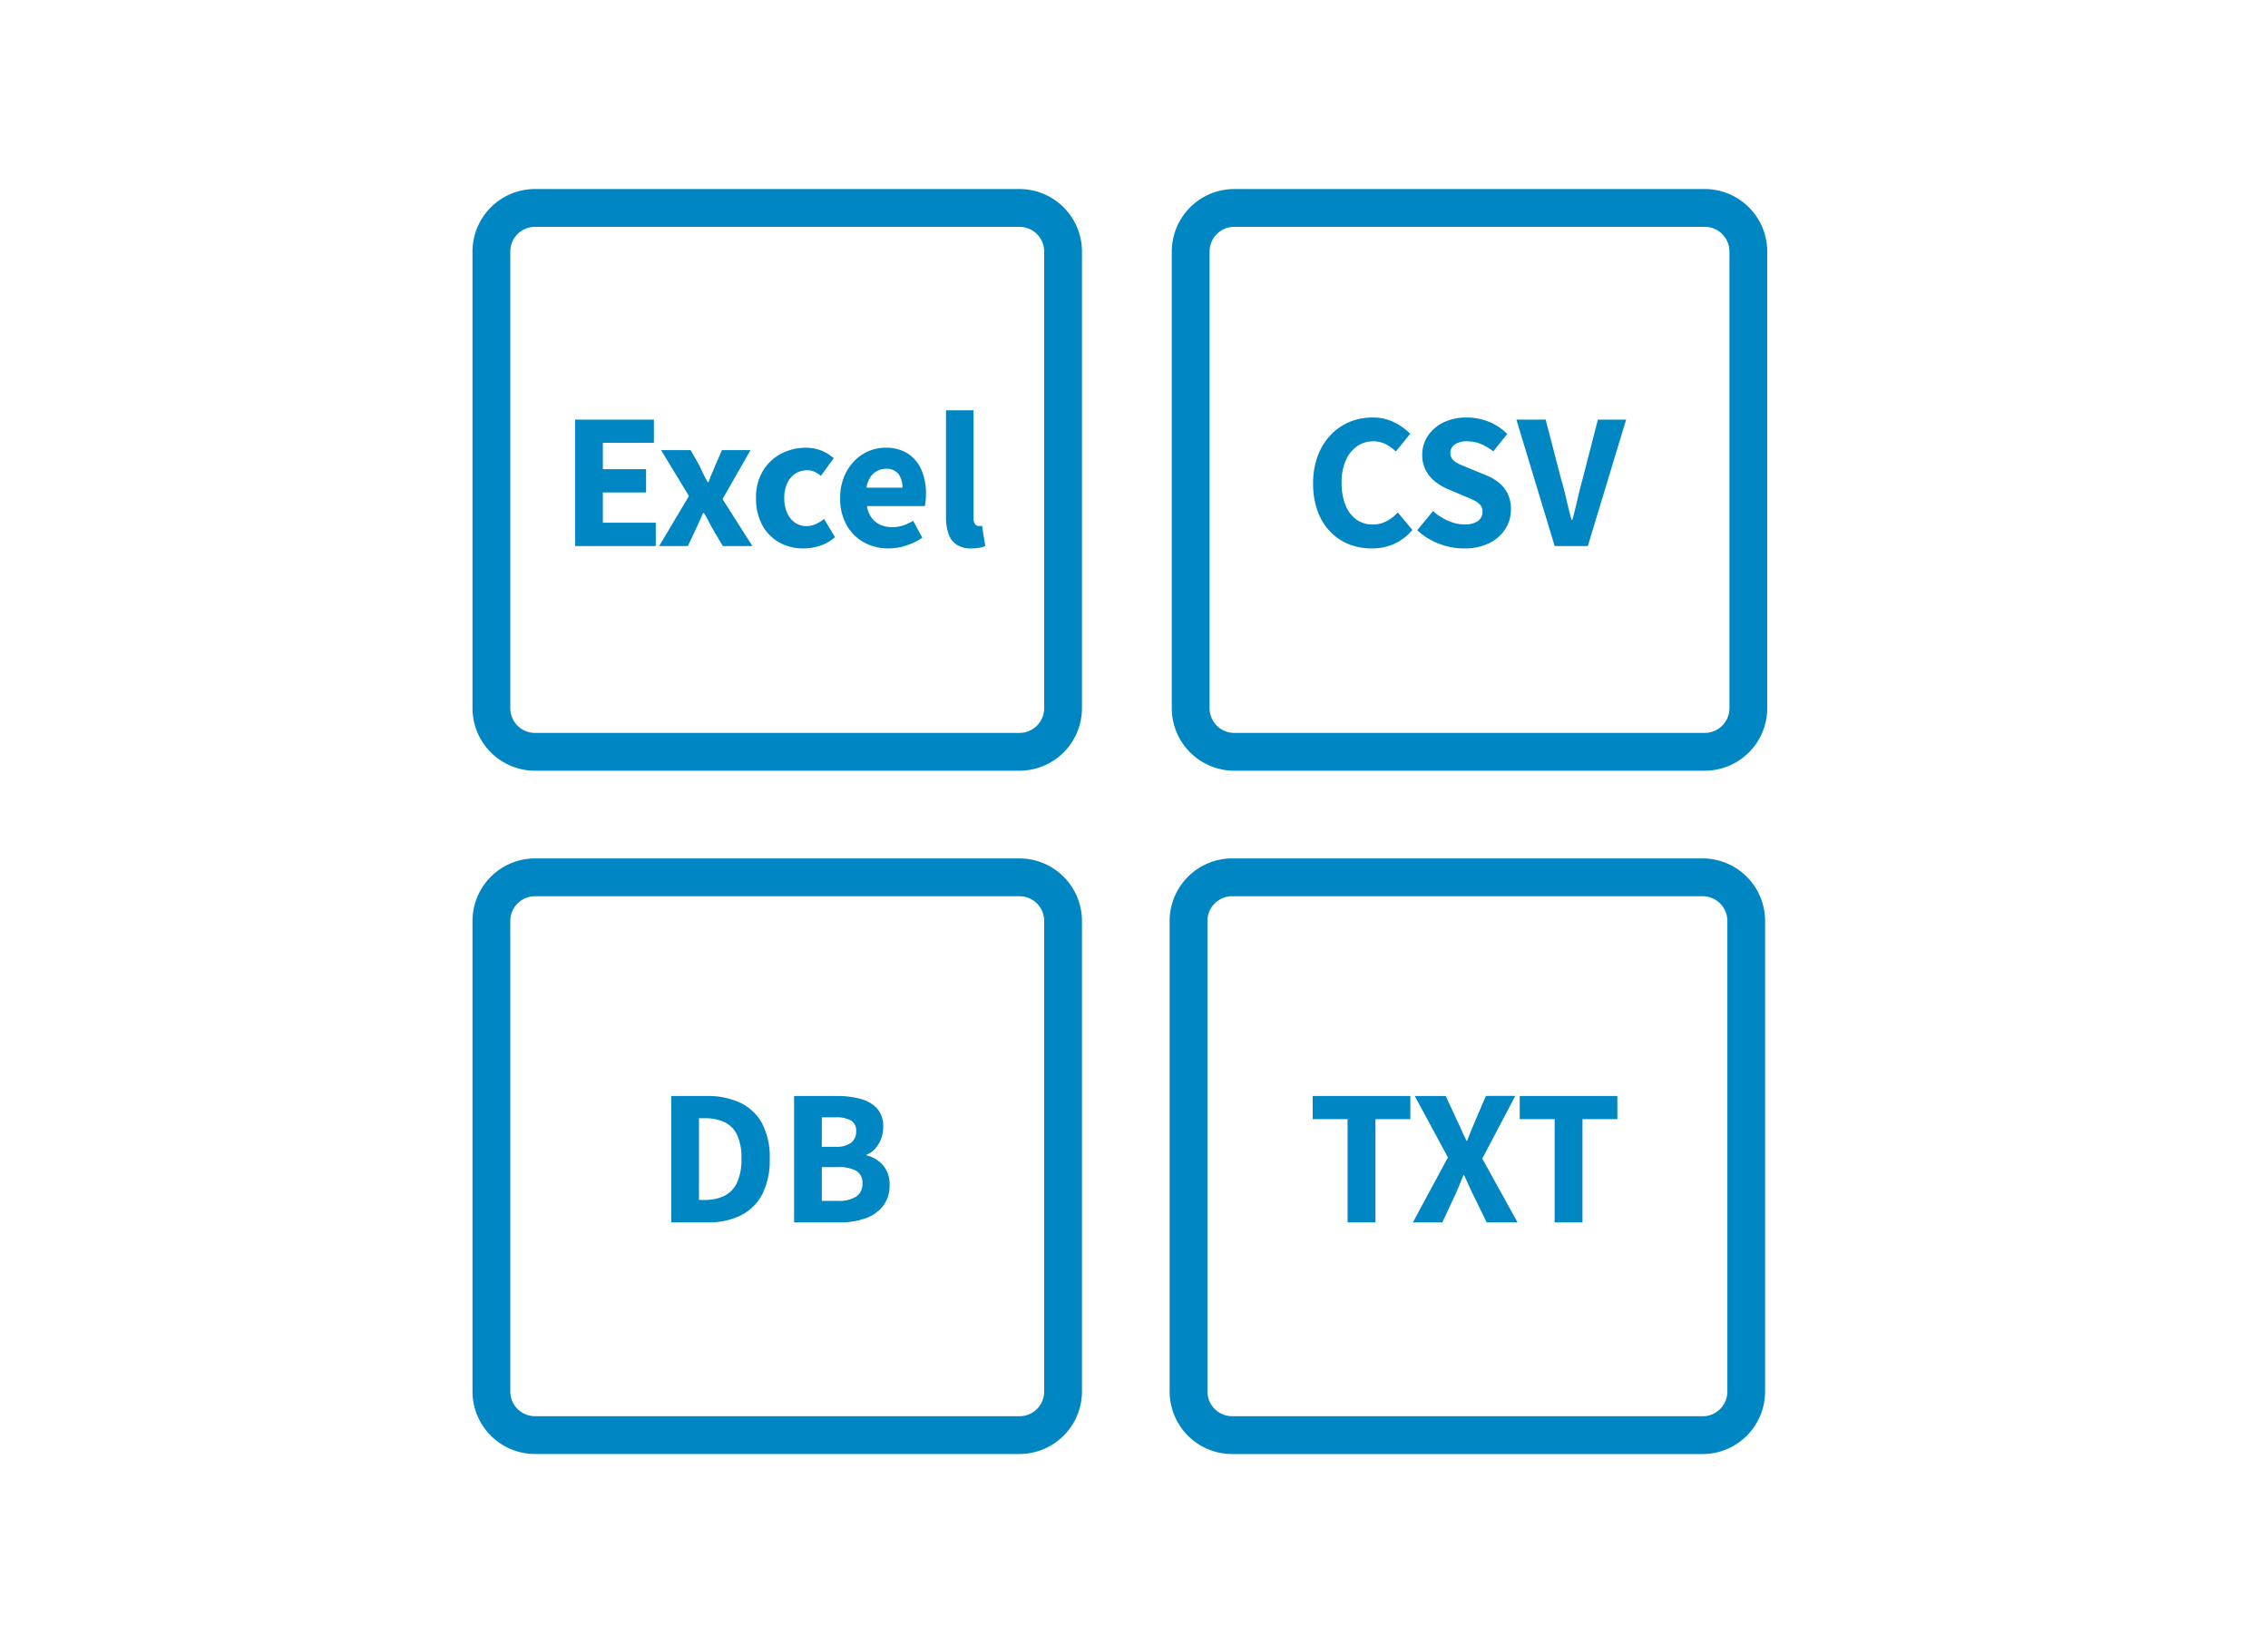
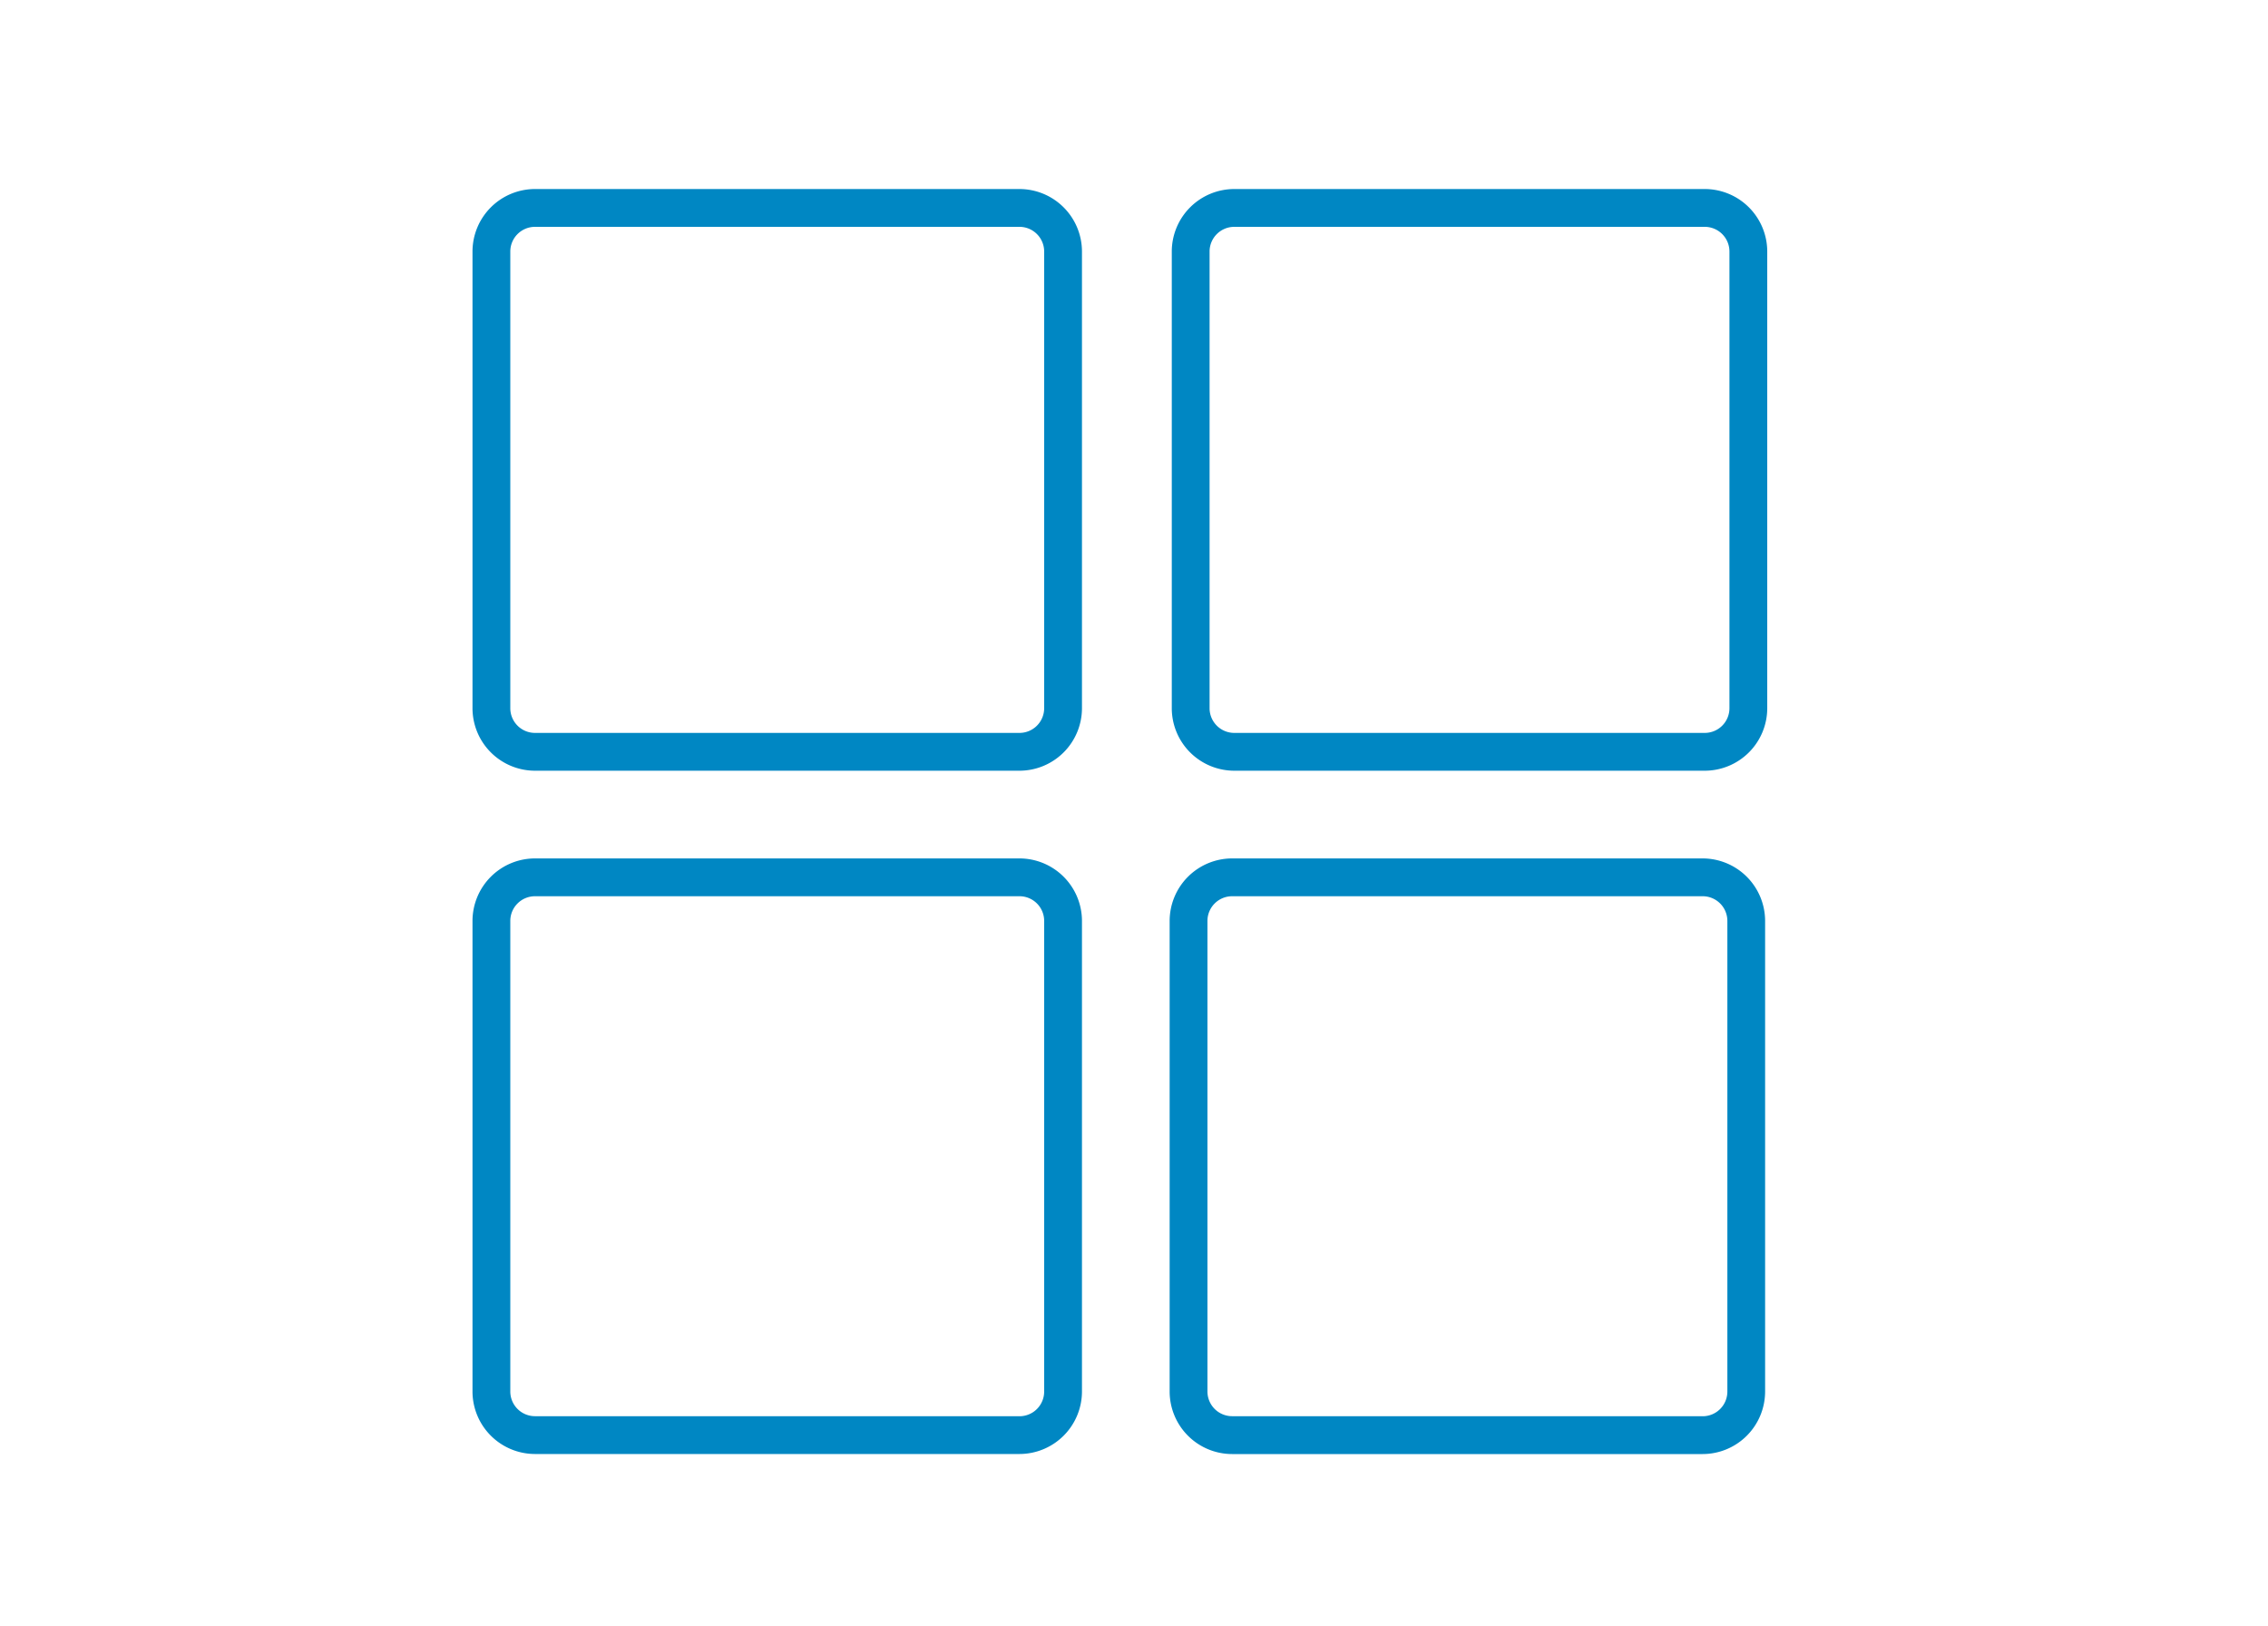
<svg xmlns="http://www.w3.org/2000/svg" width="120" height="86" fill="#0087c3">
  <path d="M28.306 10h25.635a3.31 3.31 0 0 1 3.306 3.306v24.159a3.31 3.31 0 0 1-3.306 3.306H28.306A3.31 3.31 0 0 1 25 37.465V13.306A3.31 3.31 0 0 1 28.306 10Zm25.635 28.771a1.307 1.307 0 0 0 1.306-1.306V13.306A1.307 1.307 0 0 0 53.941 12H28.306A1.307 1.307 0 0 0 27 13.306v24.159a1.307 1.307 0 0 0 1.306 1.306ZM65.305 10h24.894a3.31 3.31 0 0 1 3.306 3.306v24.159a3.31 3.31 0 0 1-3.306 3.306H65.305a3.31 3.31 0 0 1-3.306-3.306V13.306A3.31 3.31 0 0 1 65.305 10Zm24.894 28.771a1.307 1.307 0 0 0 1.306-1.306V13.306A1.307 1.307 0 0 0 90.199 12H65.305a1.307 1.307 0 0 0-1.306 1.306v24.159a1.307 1.307 0 0 0 1.306 1.306ZM28.306 45.411h25.635a3.31 3.31 0 0 1 3.306 3.306v24.894a3.31 3.31 0 0 1-3.306 3.306H28.306A3.31 3.31 0 0 1 25 73.611V48.717a3.31 3.31 0 0 1 3.306-3.306ZM53.941 74.92a1.307 1.307 0 0 0 1.306-1.309V48.717a1.307 1.307 0 0 0-1.306-1.306H28.306A1.307 1.307 0 0 0 27 48.717v24.894a1.307 1.307 0 0 0 1.306 1.306ZM65.192 45.411h24.894a3.31 3.31 0 0 1 3.306 3.306v24.894a3.31 3.31 0 0 1-3.306 3.309H65.192a3.31 3.31 0 0 1-3.306-3.309V48.717a3.31 3.31 0 0 1 3.306-3.306ZM90.086 74.92a1.307 1.307 0 0 0 1.309-1.309V48.717a1.307 1.307 0 0 0-1.309-1.306H65.192a1.307 1.307 0 0 0-1.306 1.306v24.894a1.307 1.307 0 0 0 1.306 1.306Z" />
-   <path d="M30.43 28.886v-6.687h4.168v1.224h-2.7v1.395h2.286v1.233h-2.286v1.6h2.8v1.235Zm4.447 0 1.575-2.646-1.476-2.43h1.566l.468.828q.1.225.207.441t.225.432h.045q.072-.216.167-.432t.184-.441l.36-.828h1.512l-1.48 2.592 1.579 2.484h-1.566l-.513-.873q-.126-.216-.239-.441a4.357 4.357 0 0 0-.247-.432h-.045q-.09.207-.189.428t-.207.446l-.405.872Zm7.632.126a2.561 2.561 0 0 1-1.274-.315 2.3 2.3 0 0 1-.9-.913 2.91 2.91 0 0 1-.333-1.436 2.7 2.7 0 0 1 .365-1.44 2.449 2.449 0 0 1 .967-.909 2.758 2.758 0 0 1 1.296-.313 2.168 2.168 0 0 1 .837.153 2.345 2.345 0 0 1 .648.4l-.684.936a1.375 1.375 0 0 0-.351-.225.918.918 0 0 0-.36-.072 1.147 1.147 0 0 0-.643.18 1.189 1.189 0 0 0-.428.513 1.86 1.86 0 0 0-.153.783 1.868 1.868 0 0 0 .153.779 1.209 1.209 0 0 0 .418.518 1.042 1.042 0 0 0 .6.18 1.167 1.167 0 0 0 .495-.108 2.23 2.23 0 0 0 .441-.27l.576.963a2.24 2.24 0 0 1-.814.463 2.872 2.872 0 0 1-.856.133Zm4.509 0a2.645 2.645 0 0 1-1.305-.32 2.377 2.377 0 0 1-.918-.913 2.823 2.823 0 0 1-.342-1.431 2.948 2.948 0 0 1 .2-1.111 2.567 2.567 0 0 1 .54-.842 2.332 2.332 0 0 1 .769-.531 2.241 2.241 0 0 1 .878-.18 2.128 2.128 0 0 1 1.2.315 1.931 1.931 0 0 1 .715.864 3.112 3.112 0 0 1 .239 1.251 3.764 3.764 0 0 1-.018.382 1.79 1.79 0 0 1-.045.275h-3.06a1.389 1.389 0 0 0 .252.625 1.175 1.175 0 0 0 .464.369 1.531 1.531 0 0 0 .62.121 1.824 1.824 0 0 0 .563-.085 2.8 2.8 0 0 0 .545-.248l.486.891a3.247 3.247 0 0 1-.851.414 3.012 3.012 0 0 1-.932.154Zm-1.17-3.213h1.9a1.177 1.177 0 0 0-.207-.72.785.785 0 0 0-.675-.279.962.962 0 0 0-.45.112 1 1 0 0 0-.365.329 1.346 1.346 0 0 0-.203.558Zm5.553 3.213a1.378 1.378 0 0 1-.8-.207 1.12 1.12 0 0 1-.423-.585 2.76 2.76 0 0 1-.126-.873v-5.643h1.458v5.7a.471.471 0 0 0 .09.333.259.259 0 0 0 .18.09.658.658 0 0 0 .081 0l.1-.013.169 1.072a1.35 1.35 0 0 1-.3.09 2.236 2.236 0 0 1-.429.036ZM71.3 64.665v-5.463h-1.845v-1.224h5.166v1.224h-1.845v5.463Zm3.456 0 1.854-3.438-1.755-3.249h1.639l.6 1.3q.117.234.23.495t.27.572h.036q.117-.315.225-.576t.207-.495l.558-1.3h1.554l-1.746 3.316 1.866 3.375h-1.632l-.684-1.395q-.126-.252-.248-.526t-.265-.579h-.036l-.235.579q-.113.274-.229.526l-.652 1.395Zm7.5 0v-5.463h-1.848v-1.224h5.166v1.224h-1.845v5.463Zm-46.74 0v-6.687h1.873a4.091 4.091 0 0 1 1.773.356 2.56 2.56 0 0 1 1.154 1.084 3.8 3.8 0 0 1 .41 1.872 3.964 3.964 0 0 1-.4 1.895 2.573 2.573 0 0 1-1.142 1.116 3.808 3.808 0 0 1-1.714.364Zm1.468-1.188h.315a2.3 2.3 0 0 0 1.017-.212 1.457 1.457 0 0 0 .675-.693 2.911 2.911 0 0 0 .238-1.283 2.816 2.816 0 0 0-.238-1.273 1.4 1.4 0 0 0-.675-.661 2.429 2.429 0 0 0-1.013-.2h-.319Zm5.032 1.188v-6.687h2.267a4.681 4.681 0 0 1 1.246.153 1.8 1.8 0 0 1 .878.509 1.423 1.423 0 0 1 .324.994 1.715 1.715 0 0 1-.108.6 1.63 1.63 0 0 1-.306.517 1.22 1.22 0 0 1-.468.333v.036a1.67 1.67 0 0 1 .867.517 1.526 1.526 0 0 1 .351 1.057 1.733 1.733 0 0 1-.351 1.112 2.043 2.043 0 0 1-.936.648 3.884 3.884 0 0 1-1.317.211Zm1.466-4h.72a1.288 1.288 0 0 0 .837-.22.743.743 0 0 0 .261-.6.619.619 0 0 0-.27-.567 1.557 1.557 0 0 0-.819-.171h-.729Zm0 2.862h.864a1.669 1.669 0 0 0 .958-.229.794.794 0 0 0 .328-.7.709.709 0 0 0-.324-.657 1.876 1.876 0 0 0-.963-.2h-.863Zm29.092-34.515a3.227 3.227 0 0 1-1.2-.22 2.814 2.814 0 0 1-.983-.658 3.069 3.069 0 0 1-.67-1.08 4.174 4.174 0 0 1-.243-1.48 4.049 4.049 0 0 1 .252-1.476 3.242 3.242 0 0 1 .689-1.1 2.958 2.958 0 0 1 1-.684 3.13 3.13 0 0 1 1.209-.228 2.469 2.469 0 0 1 1.152.261 3.226 3.226 0 0 1 .837.6l-.765.939a2.289 2.289 0 0 0-.54-.392 1.433 1.433 0 0 0-.666-.148 1.461 1.461 0 0 0-.841.261 1.75 1.75 0 0 0-.6.752 2.85 2.85 0 0 0-.22 1.174 3.107 3.107 0 0 0 .207 1.192 1.7 1.7 0 0 0 .576.76 1.458 1.458 0 0 0 .864.261 1.515 1.515 0 0 0 .747-.184 2.206 2.206 0 0 0 .576-.454l.774.927a2.743 2.743 0 0 1-.958.734 2.848 2.848 0 0 1-1.197.243Zm4.878 0a3.656 3.656 0 0 1-1.314-.248 3.525 3.525 0 0 1-1.152-.715l.837-1.017a2.823 2.823 0 0 0 .8.518 2.153 2.153 0 0 0 .86.193 1.176 1.176 0 0 0 .718-.184.589.589 0 0 0 .238-.491.518.518 0 0 0-.122-.36 1.125 1.125 0 0 0-.337-.243q-.216-.108-.513-.225l-.866-.369a2.947 2.947 0 0 1-.656-.385 1.86 1.86 0 0 1-.5-.594 1.715 1.715 0 0 1-.194-.833 1.771 1.771 0 0 1 .3-1.008 2.076 2.076 0 0 1 .837-.711 2.77 2.77 0 0 1 1.226-.254 3.119 3.119 0 0 1 1.148.22 2.789 2.789 0 0 1 .986.653l-.738.918a2.9 2.9 0 0 0-.658-.391 1.892 1.892 0 0 0-.738-.14 1.084 1.084 0 0 0-.639.167.529.529 0 0 0-.234.455.49.49 0 0 0 .135.355 1.17 1.17 0 0 0 .365.243q.229.1.526.22l.855.351a2.588 2.588 0 0 1 .7.41 1.716 1.716 0 0 1 .459.589 1.9 1.9 0 0 1 .162.819 1.9 1.9 0 0 1-.293 1.026 2.082 2.082 0 0 1-.849.748 2.959 2.959 0 0 1-1.349.283Zm4.806-.126-2.025-6.687h1.548l.819 3.15q.162.549.279 1.071t.27 1.08h.045q.153-.558.27-1.08t.27-1.071l.81-3.15h1.494l-2.025 6.687Z" />
</svg>